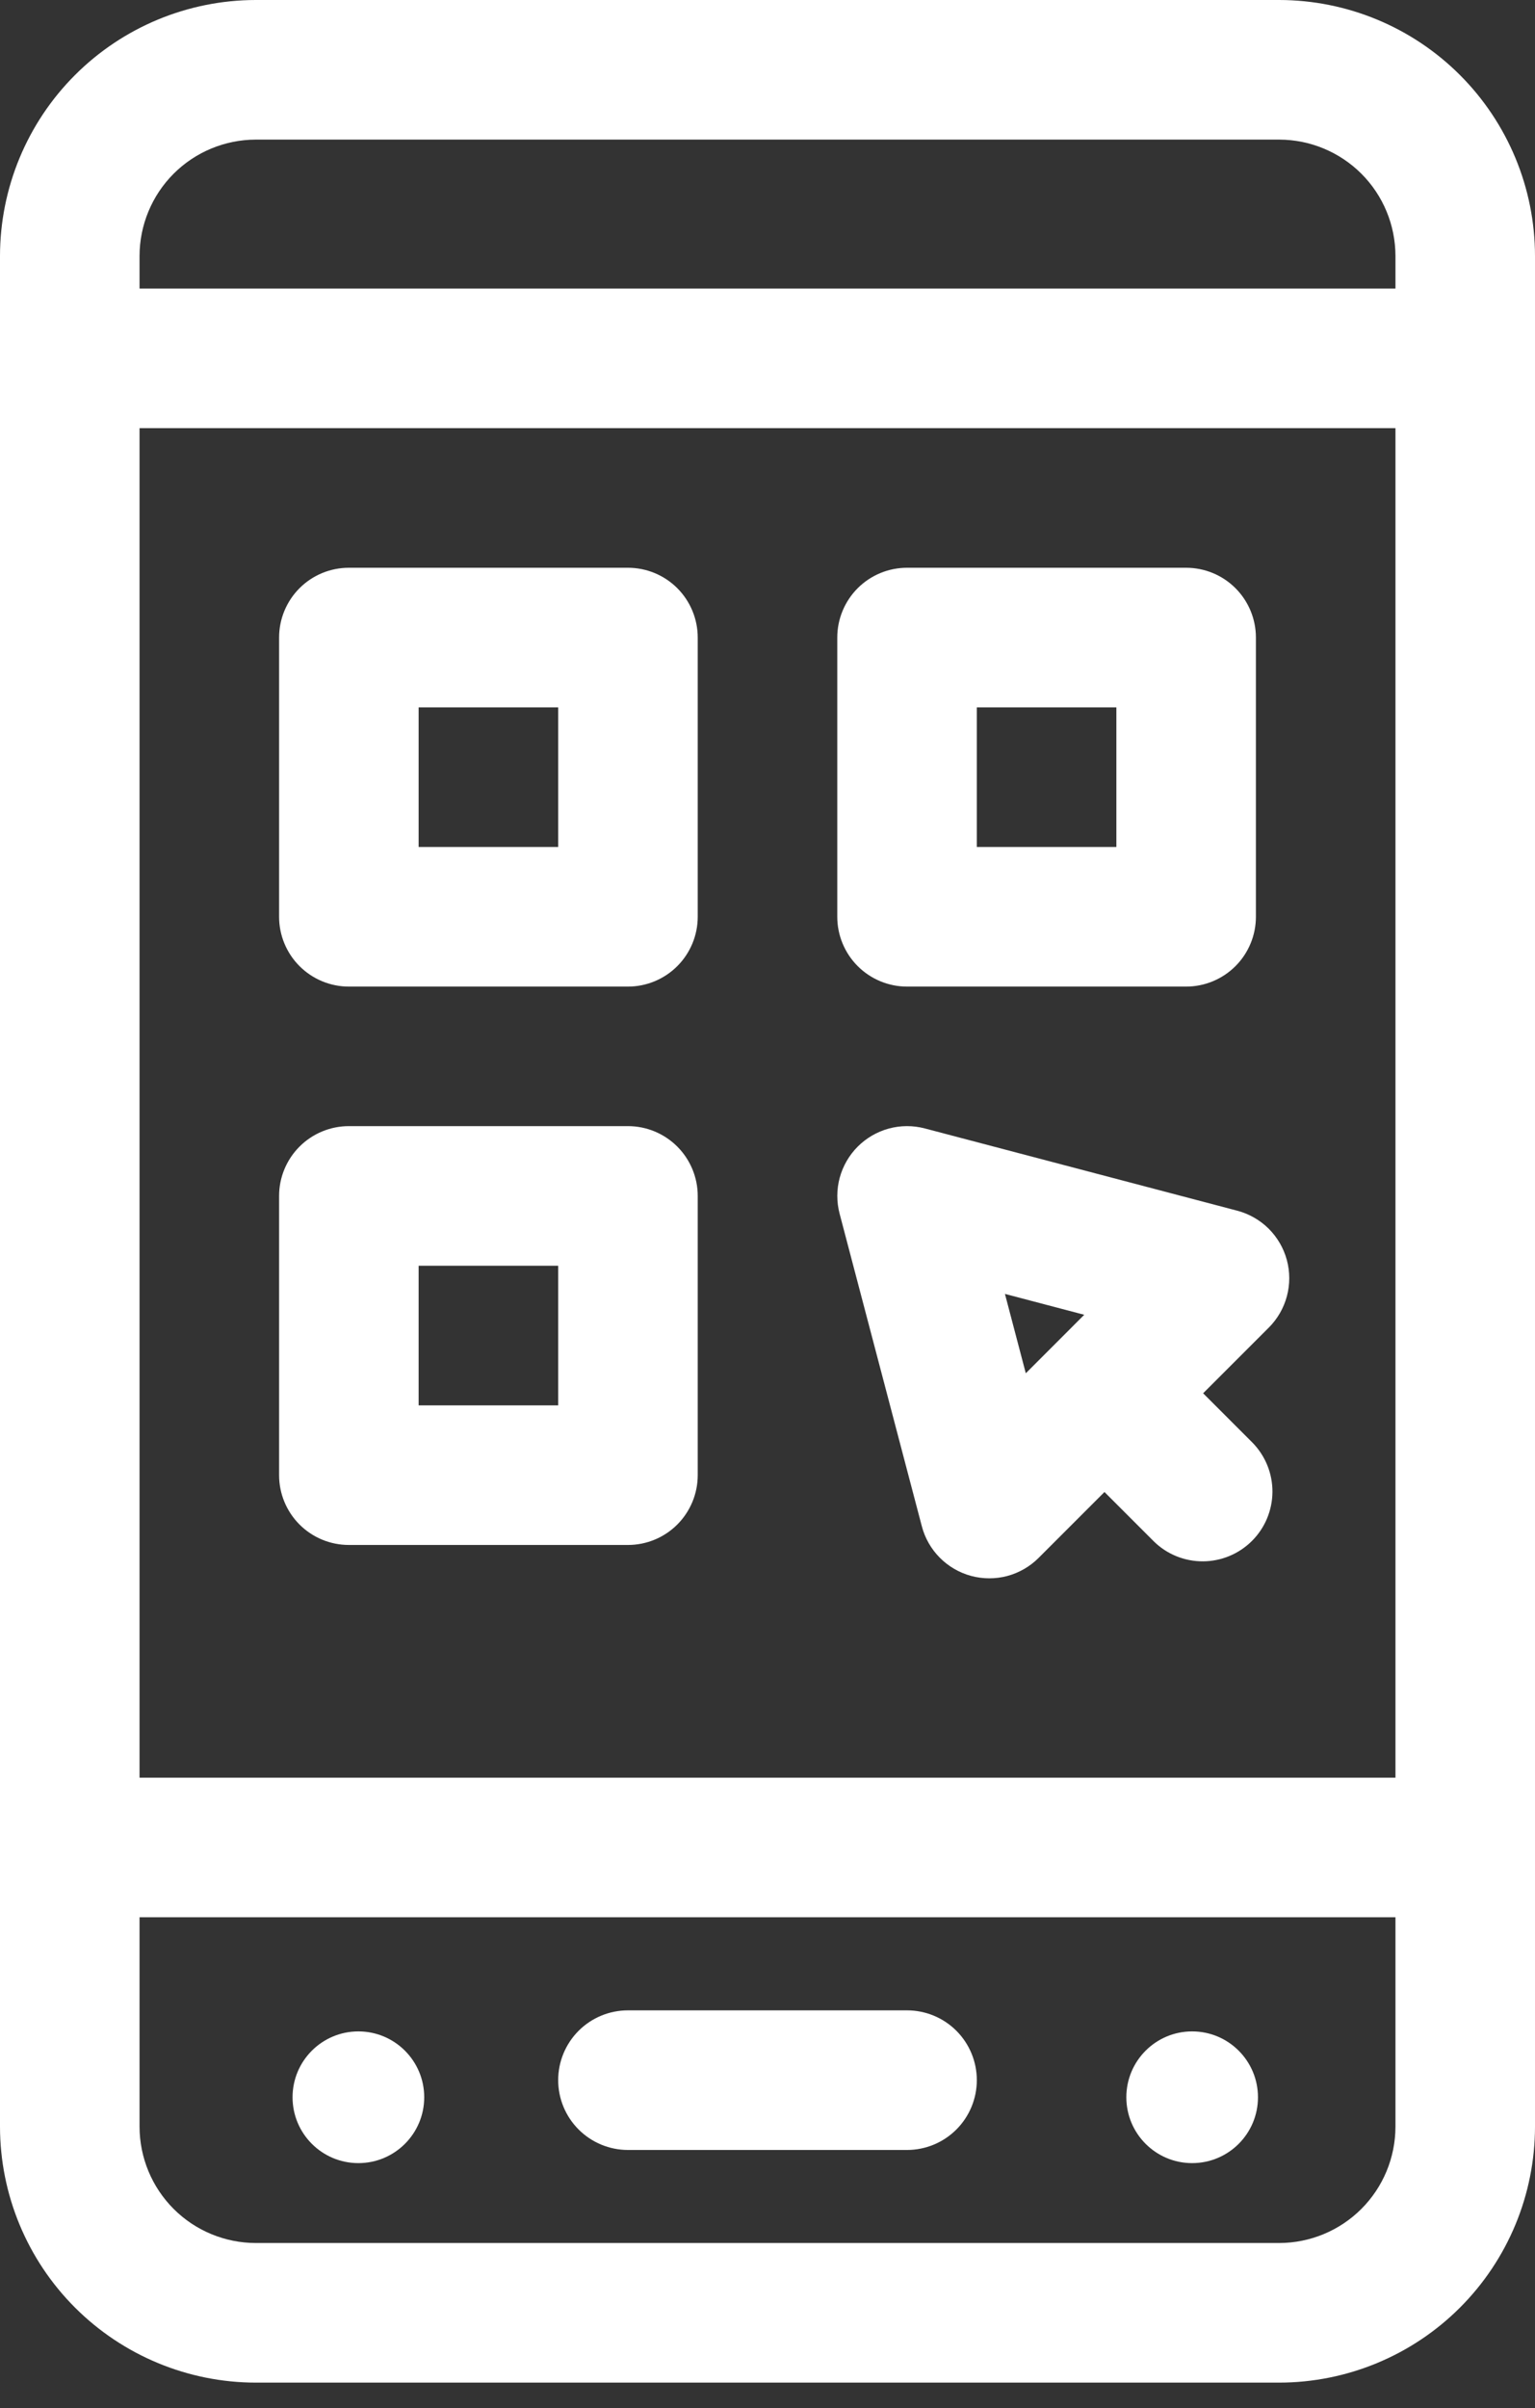
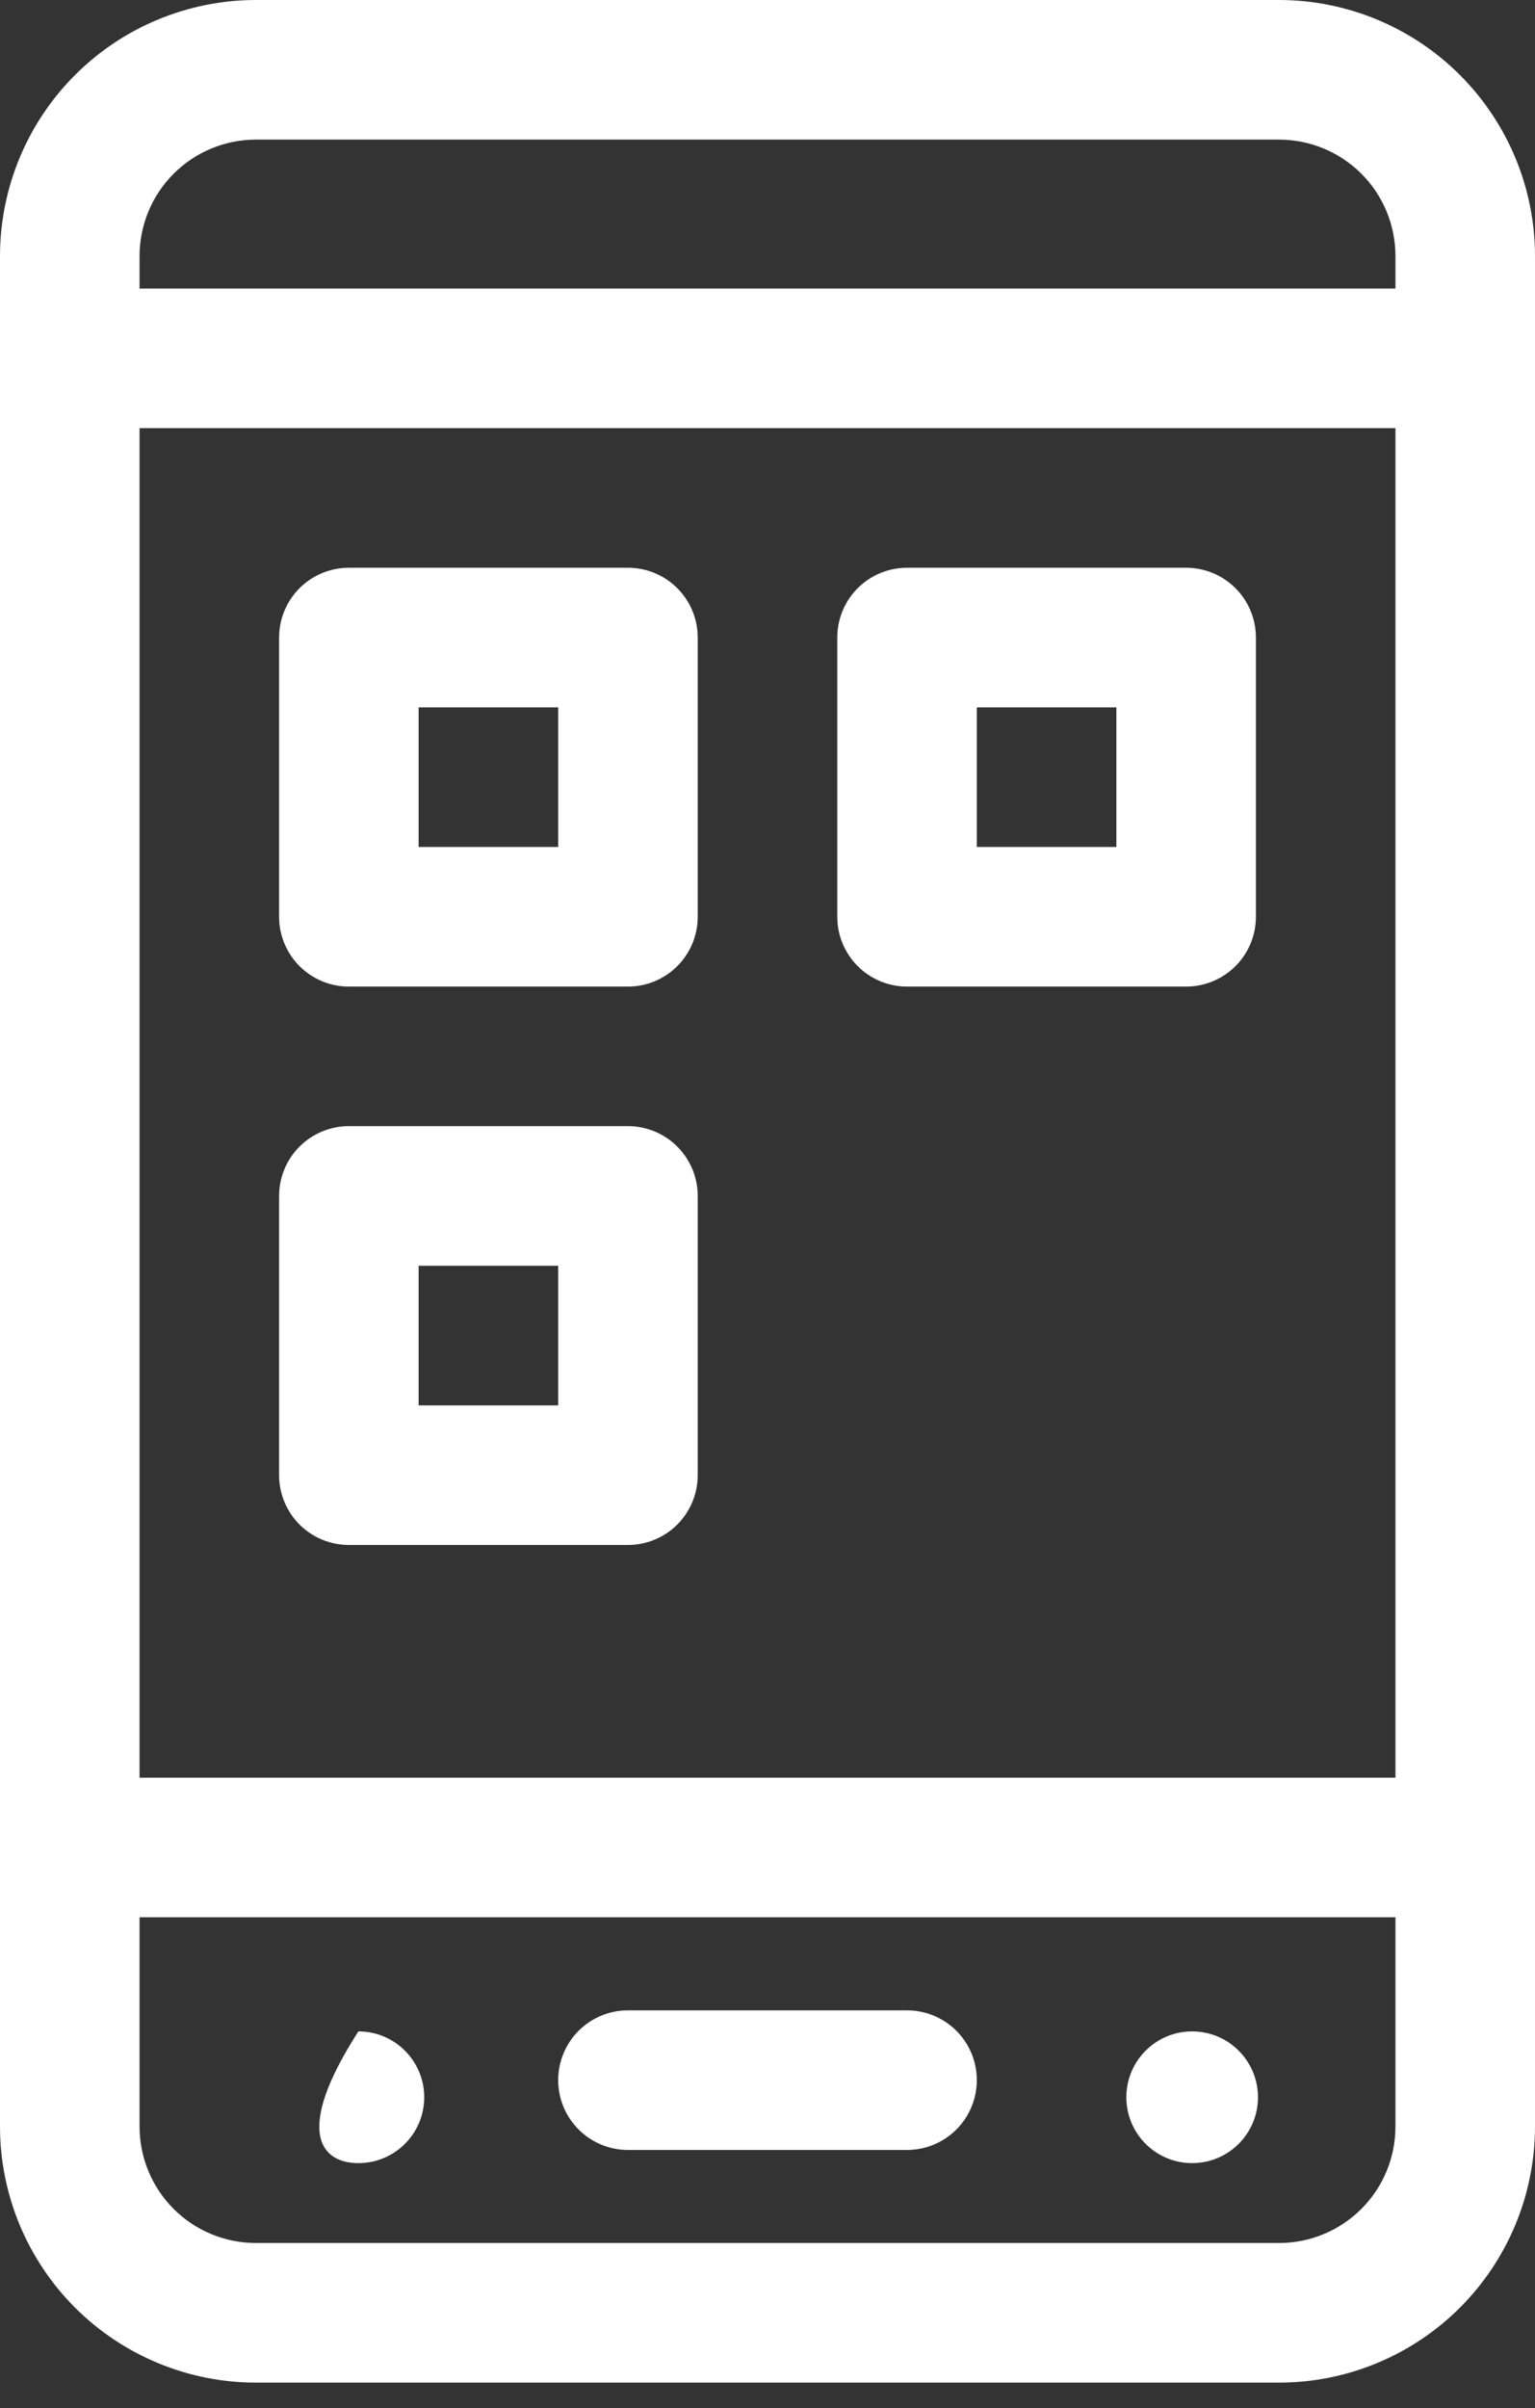
<svg xmlns="http://www.w3.org/2000/svg" width="44" height="69" viewBox="0 0 44 69" fill="none">
  <rect x="0" y="0" width="44" height="69" fill="#333333" stroke="none" />
  <path d="M18 61.599H26C26.53 61.599 27.039 61.388 27.414 61.013C27.789 60.638 28 60.129 28 59.599C28 59.068 27.789 58.559 27.414 58.184C27.039 57.809 26.53 57.599 26 57.599H18C17.47 57.599 16.961 57.809 16.586 58.184C16.211 58.559 16 59.068 16 59.599C16 60.129 16.211 60.638 16.586 61.013C16.961 61.388 17.47 61.599 18 61.599V61.599Z" fill="white" />
  <path d="M36.665 0H7.333C5.389 0.002 3.525 0.775 2.15 2.15C0.775 3.525 0.002 5.389 0 7.333V60.932C0.002 62.876 0.775 64.74 2.15 66.115C3.525 67.49 5.389 68.263 7.333 68.265H36.667C38.611 68.263 40.475 67.49 41.85 66.115C43.225 64.74 43.998 62.876 44 60.932V7.333C43.998 5.389 43.224 3.525 41.849 2.15C40.474 0.775 38.61 0.002 36.665 0V0ZM4 12.267H40V50.932H4V12.267ZM7.333 4H36.667C37.55 4.001 38.398 4.353 39.023 4.977C39.648 5.602 39.999 6.45 40 7.333V8.267H4V7.333C4.001 6.45 4.353 5.602 4.977 4.977C5.602 4.353 6.45 4.001 7.333 4V4ZM40 60.932C39.999 61.816 39.648 62.663 39.023 63.288C38.398 63.913 37.55 64.264 36.667 64.265H7.333C6.45 64.264 5.602 63.913 4.977 63.288C4.353 62.663 4.001 61.816 4 60.932V54.932H40V60.932Z" fill="white" />
  <path d="M34.172 61.976C35.215 61.976 36.059 61.131 36.059 60.089C36.059 59.047 35.215 58.202 34.172 58.202C33.13 58.202 32.286 59.047 32.286 60.089C32.286 61.131 33.13 61.976 34.172 61.976Z" fill="white" />
-   <path d="M10.273 61.976C11.315 61.976 12.16 61.131 12.16 60.089C12.16 59.047 11.315 58.202 10.273 58.202C9.231 58.202 8.386 59.047 8.386 60.089C8.386 61.131 9.231 61.976 10.273 61.976Z" fill="white" />
+   <path d="M10.273 61.976C11.315 61.976 12.16 61.131 12.16 60.089C12.16 59.047 11.315 58.202 10.273 58.202C8.386 61.131 9.231 61.976 10.273 61.976Z" fill="white" />
  <path d="M18 16.267H10C9.47 16.267 8.961 16.477 8.586 16.852C8.211 17.227 8 17.736 8 18.267V26.267C8 26.797 8.211 27.306 8.586 27.681C8.961 28.056 9.47 28.267 10 28.267H18C18.53 28.267 19.039 28.056 19.414 27.681C19.789 27.306 20 26.797 20 26.267V18.267C20 17.736 19.789 17.227 19.414 16.852C19.039 16.477 18.53 16.267 18 16.267ZM16 24.267H12V20.267H16V24.267Z" fill="white" />
  <path d="M26 28.267H34C34.53 28.267 35.039 28.056 35.414 27.681C35.789 27.306 36 26.797 36 26.267V18.267C36 17.736 35.789 17.227 35.414 16.852C35.039 16.477 34.53 16.267 34 16.267H26C25.47 16.267 24.961 16.477 24.586 16.852C24.211 17.227 24 17.736 24 18.267V26.267C24 26.797 24.211 27.306 24.586 27.681C24.961 28.056 25.47 28.267 26 28.267ZM28 20.267H32V24.267H28V20.267Z" fill="white" />
  <path d="M18 32.265H10C9.47 32.265 8.961 32.476 8.586 32.851C8.211 33.226 8 33.735 8 34.265V42.265C8 42.796 8.211 43.304 8.586 43.68C8.961 44.055 9.47 44.265 10 44.265H18C18.53 44.265 19.039 44.055 19.414 43.68C19.789 43.304 20 42.796 20 42.265V34.265C20 33.735 19.789 33.226 19.414 32.851C19.039 32.476 18.53 32.265 18 32.265V32.265ZM16 40.265H12V36.265H16V40.265Z" fill="white" />
-   <path d="M36.887 36.101C36.795 35.761 36.615 35.452 36.366 35.203C36.116 34.956 35.806 34.778 35.465 34.688L26.509 32.331C26.172 32.242 25.816 32.243 25.479 32.334C25.141 32.426 24.834 32.604 24.587 32.851C24.34 33.098 24.162 33.406 24.07 33.743C23.979 34.08 23.978 34.436 24.067 34.774L26.424 43.73C26.513 44.07 26.691 44.381 26.939 44.63C27.187 44.88 27.496 45.06 27.836 45.152C28.176 45.243 28.534 45.244 28.873 45.154C29.213 45.063 29.523 44.884 29.772 44.635L31.659 42.748L33.073 44.162C33.449 44.532 33.956 44.737 34.483 44.734C35.011 44.732 35.515 44.521 35.888 44.148C36.261 43.776 36.471 43.271 36.474 42.743C36.476 42.216 36.27 41.709 35.901 41.333L34.487 39.919L36.374 38.033C36.621 37.784 36.799 37.475 36.889 37.135C36.979 36.796 36.978 36.439 36.887 36.101V36.101ZM28.806 37.072L31.079 37.67L29.404 39.346L28.806 37.072Z" fill="white" />
</svg>